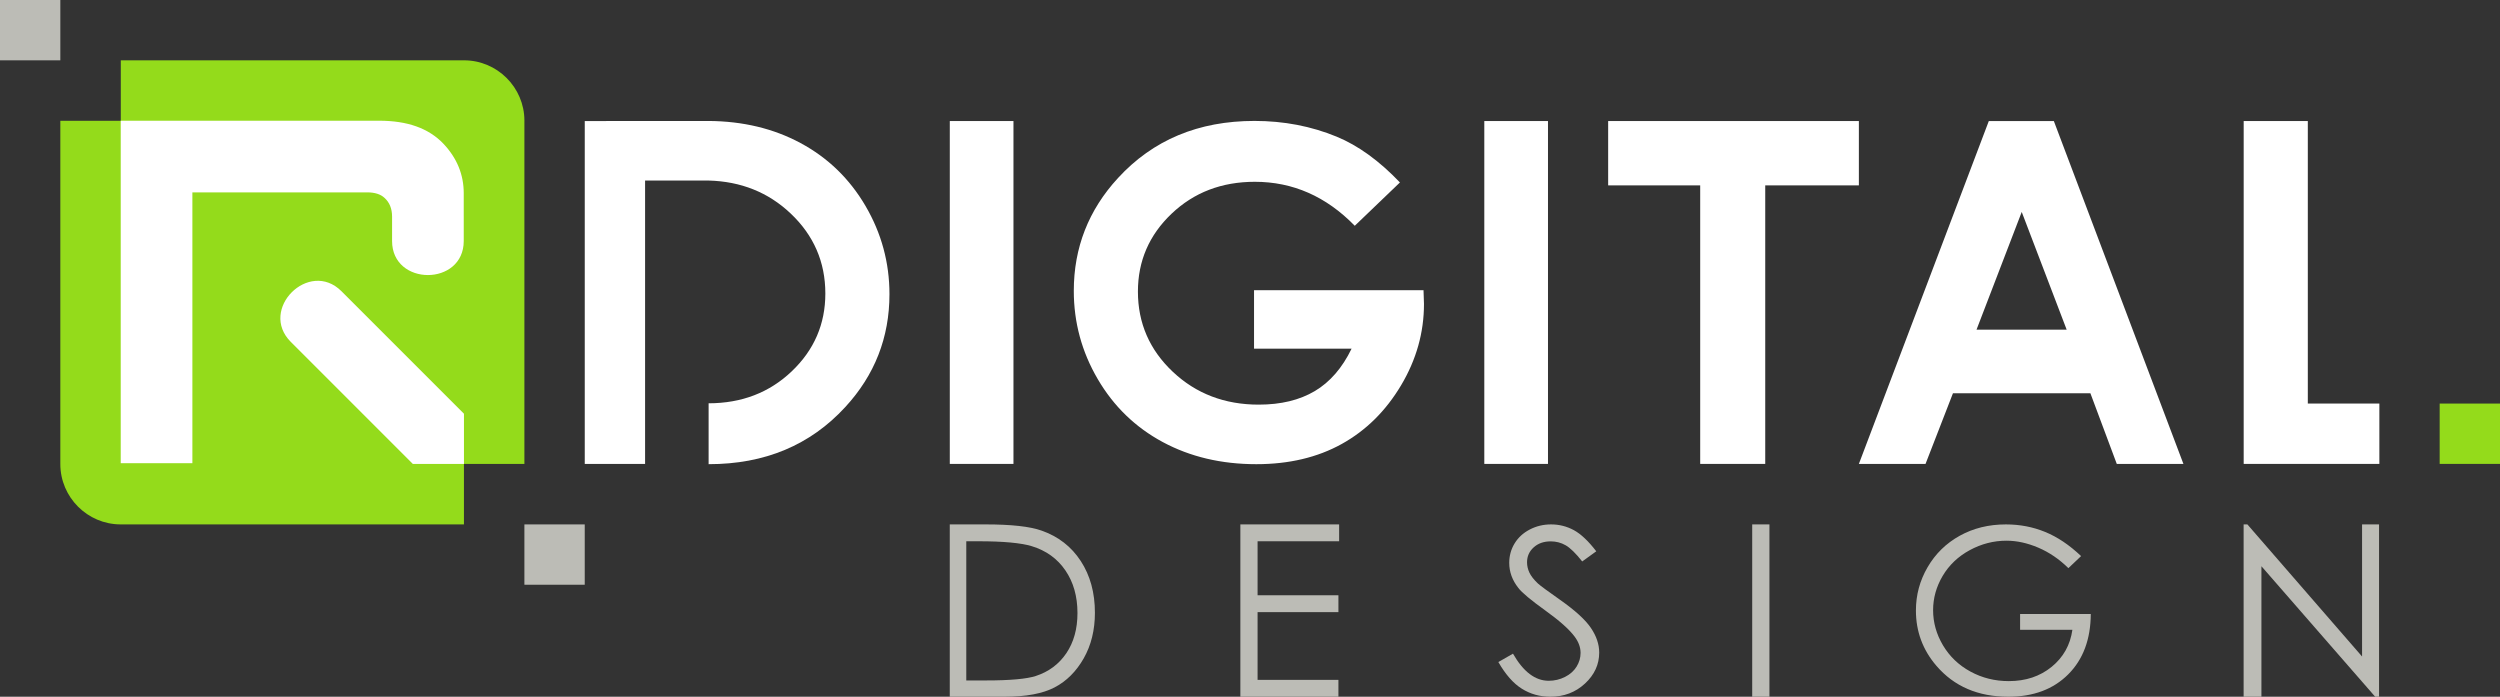
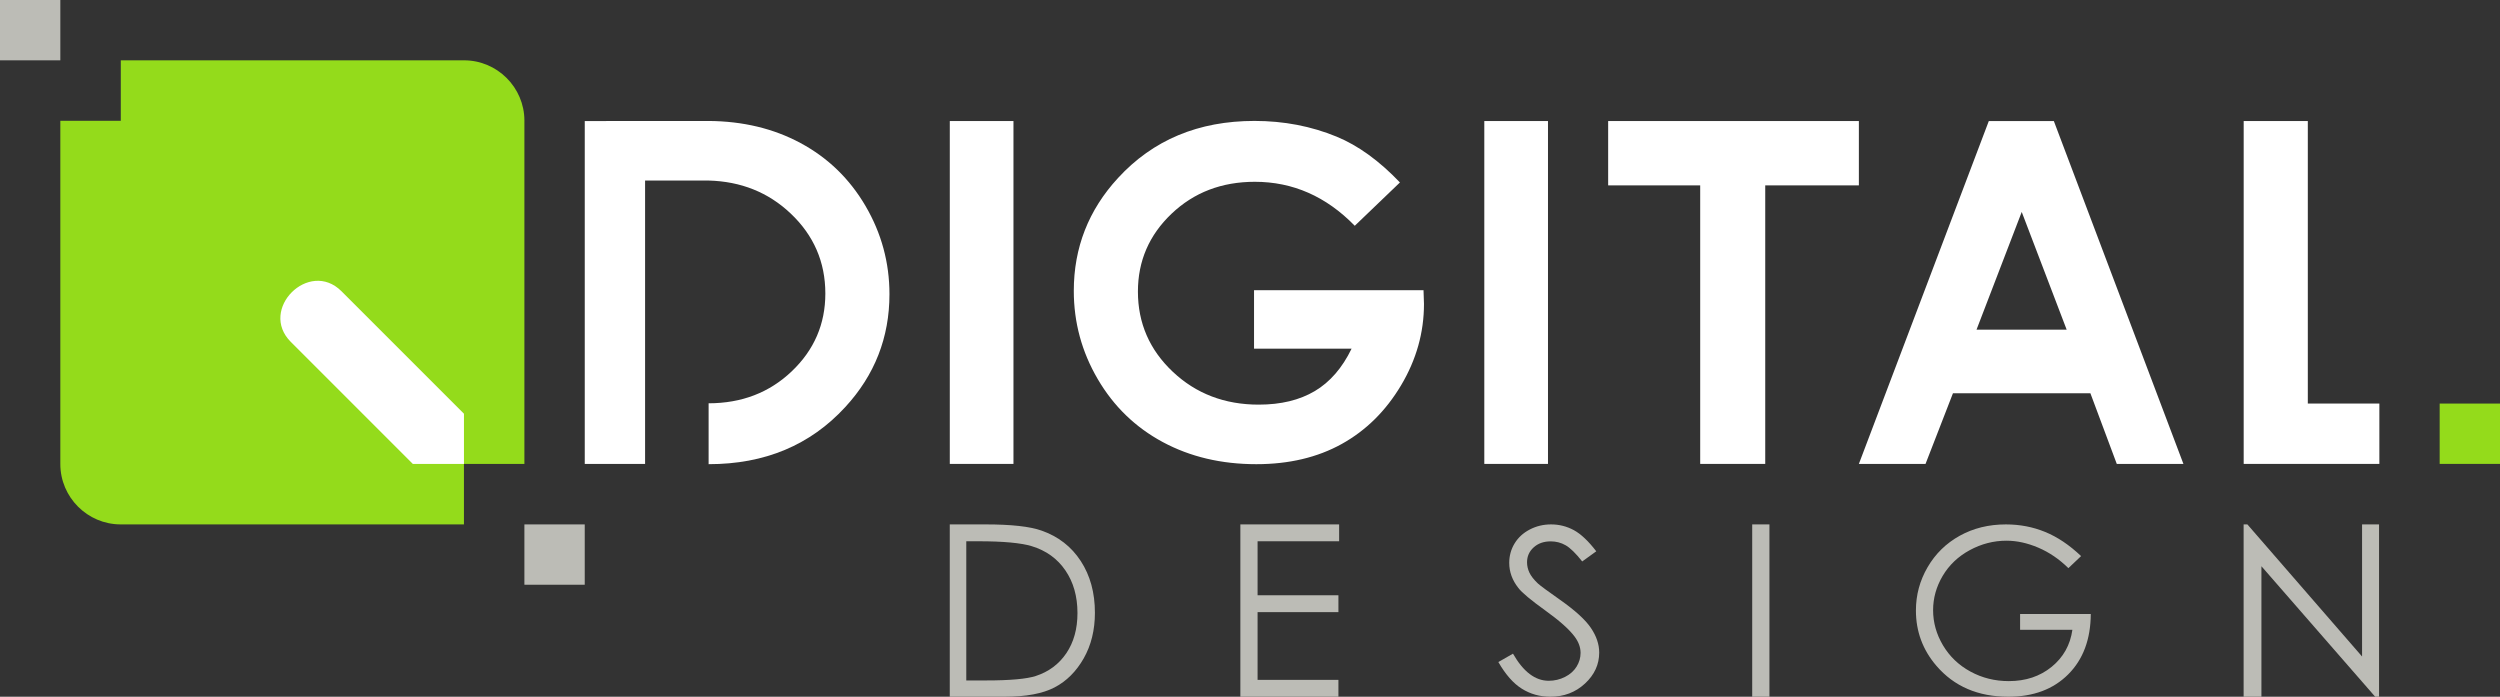
<svg xmlns="http://www.w3.org/2000/svg" id="Layer_2" data-name="Layer 2" viewBox="0 0 504 140.459">
  <rect x="0" y="0" width="504" height="140.459" fill="#333333" stroke="none" />
  <defs>
    <style>
      .cls-1 {
        fill: #94db1b;
      }

      .cls-2 {
        fill: #fff;
      }

      .cls-3 {
        fill: #bcbcb6;
      }
    </style>
  </defs>
  <g id="Layer_1-2" data-name="Layer 1">
    <g>
      <g>
        <path class="cls-2" d="M191.478,24.402h12.836v69.121h-12.836V24.402Z" />
        <path class="cls-2" d="M282.226,36.783l-9.104,8.734c-5.761-5.913-12.476-8.868-20.148-8.868-6.684,0-12.284,2.149-16.8,6.449-4.512,4.3-6.769,9.526-6.769,15.677,0,6.359,2.342,11.75,7.027,16.17,4.682,4.419,10.461,6.629,17.331,6.629,4.47,0,8.235-.912,11.301-2.732,3.066-1.821,5.541-4.673,7.418-8.555h-19.668v-11.781h34.168l.092,2.778c0,5.763-1.538,11.229-4.616,16.393-3.079,5.166-7.066,9.107-11.959,11.824-4.896,2.717-10.635,4.076-17.224,4.076-7.047,0-13.333-1.486-18.861-4.457-5.524-2.971-9.896-7.203-13.11-12.698-3.217-5.493-4.826-11.422-4.826-17.781,0-8.719,2.971-16.304,8.912-22.754,7.047-7.675,16.223-11.511,27.518-11.511,5.908,0,11.434,1.061,16.575,3.18,4.34,1.792,8.589,4.867,12.743,9.227Z" />
        <path class="cls-2" d="M299.237,24.402h12.836v69.121h-12.836V24.402Z" />
        <path class="cls-2" d="M324.205,24.402h50.543v12.97h-18.877v56.151h-13.111v-56.151h-18.555v-12.97Z" />
        <path class="cls-2" d="M400.944,24.402h13.11l26.123,69.121h-13.435l-5.317-14.237h-27.711l-5.527,14.237h-13.437l26.194-69.121ZM407.581,42.728l-9.113,23.729h18.171l-9.058-23.729Z" />
        <path class="cls-2" d="M452.327,24.402h12.928v56.953h14.424v12.168h-27.352V24.402Z" />
      </g>
      <g>
        <path class="cls-3" d="M191.473,140.459v-34.74h7.203c5.195,0,8.967.416,11.312,1.253,3.37,1.182,6.005,3.228,7.901,6.141,1.898,2.912,2.846,6.384,2.846,10.416,0,3.479-.752,6.54-2.254,9.186-1.506,2.646-3.457,4.597-5.858,5.856-2.401,1.26-5.767,1.889-10.097,1.889h-11.053ZM194.803,137.177h4.016c4.801,0,8.131-.298,9.988-.896,2.614-.852,4.668-2.38,6.165-4.59,1.497-2.21,2.245-4.912,2.245-8.106,0-3.351-.811-6.213-2.433-8.589-1.624-2.375-3.884-4.003-6.778-4.884-2.176-.661-5.754-.992-10.746-.992h-2.457v28.057Z" />
        <path class="cls-3" d="M250.057,105.719h19.91v3.401h-16.439v10.888h16.297v3.399h-16.297v13.651h16.297v3.4h-19.769v-34.74Z" />
        <path class="cls-3" d="M302.066,133.467l2.952-1.688c2.079,3.644,4.479,5.465,7.202,5.465,1.166,0,2.26-.261,3.285-.776,1.021-.518,1.801-1.21,2.337-2.078.535-.87.802-1.791.802-2.766,0-1.109-.394-2.197-1.18-3.259-1.087-1.472-3.071-3.239-5.951-5.307-2.897-2.084-4.701-3.591-5.409-4.522-1.228-1.558-1.842-3.244-1.842-5.057,0-1.438.362-2.75,1.086-3.935.726-1.185,1.743-2.118,3.059-2.799,1.313-.685,2.745-1.026,4.286-1.026,1.639,0,3.17.388,4.596,1.158,1.424.775,2.931,2.193,4.519,4.264l-2.832,2.045c-1.307-1.648-2.421-2.735-3.343-3.26-.92-.526-1.926-.788-3.013-.788-1.399,0-2.545.406-3.433,1.215-.892.81-1.335,1.807-1.335,2.992,0,.717.157,1.415.472,2.089.314.674.888,1.41,1.724,2.203.457.421,1.951,1.522,4.487,3.305,3.007,2.116,5.07,3.995,6.188,5.644,1.119,1.649,1.677,3.306,1.677,4.97,0,2.398-.957,4.482-2.868,6.25-1.915,1.77-4.24,2.654-6.981,2.654-2.108,0-4.022-.536-5.738-1.609-1.716-1.07-3.297-2.864-4.746-5.383Z" />
        <path class="cls-3" d="M353.245,105.719h3.473v34.74h-3.473v-34.74Z" />
        <path class="cls-3" d="M419.55,112.106l-2.563,2.43c-1.845-1.814-3.865-3.19-6.061-4.127-2.198-.936-4.334-1.405-6.421-1.405-2.591,0-5.061.639-7.408,1.91-2.343,1.276-4.16,3.004-5.452,5.184-1.289,2.182-1.931,4.485-1.931,6.915,0,2.488.665,4.853,1.997,7.094,1.337,2.242,3.178,4.003,5.533,5.283,2.354,1.281,4.932,1.922,7.734,1.922,3.402,0,6.279-.959,8.635-2.876,2.353-1.919,3.746-4.407,4.183-7.467h-10.545v-3.192h14.252c-.03,5.111-1.545,9.171-4.552,12.174-3.005,3.006-7.025,4.51-12.061,4.51-6.117,0-10.959-2.084-14.525-6.252-2.745-3.207-4.116-6.916-4.116-11.129,0-3.133.787-6.049,2.361-8.746,1.573-2.697,3.732-4.809,6.474-6.328,2.746-1.523,5.847-2.285,9.309-2.285,2.805,0,5.441.506,7.914,1.52,2.474,1.012,4.888,2.635,7.243,4.867Z" />
        <path class="cls-3" d="M452.315,140.459v-34.74h.756l23.121,26.631v-26.631h3.425v34.74h-.781l-22.932-26.307v26.307h-3.589Z" />
      </g>
      <path class="cls-1" d="M93.559,12.162H24.352v12.19h-12.189v69.205c0,6.689,5.473,12.162,12.163,12.162h69.205v-12.191l12.189.003V24.324c0-6.689-5.473-12.162-12.162-12.162Z" />
-       <path class="cls-2" d="M77.485,39.863c1.038.923,1.558,2.191,1.558,3.807v4.922c0,9.146,14.447,9.146,14.447-.004v-5.019h-.001v-4.614c0-3.748-1.355-7.064-4.066-9.948-2.998-3.17-7.324-4.671-12.975-4.671H24.338v69.049h14.446v-54.604h35.241c1.558,0,2.71.39,3.46,1.082Z" />
      <path class="cls-2" d="M58.622,68.924c6.517,6.518,24.603,24.604,24.603,24.604h10.309v-10.121s-18.156-18.16-24.695-24.697c-6.539-6.539-16.755,3.678-10.216,10.215Z" />
      <rect class="cls-3" width="12.163" height="12.162" />
      <rect class="cls-3" x="105.719" y="105.721" width="12.164" height="12.161" />
      <rect class="cls-1" x="491.837" y="81.359" width="12.163" height="12.162" />
      <path class="cls-2" d="M174.494,41.531c-3.218-5.495-7.588-9.727-13.114-12.698-5.435-2.923-11.612-4.401-18.523-4.446l-24.971.016v69.121h12.162v-57.123l12.809-.004c6.509.172,12.013,2.372,16.508,6.613,4.682,4.418,7.024,9.809,7.024,16.169,0,6.15-2.257,11.376-6.771,15.677-4.506,4.292-10.093,6.441-16.762,6.449v12.273h.031c11.297,0,20.469-3.838,27.518-11.512,5.941-6.449,8.91-14.034,8.91-22.754,0-6.359-1.607-12.287-4.823-17.781Z" />
    </g>
  </g>
</svg>